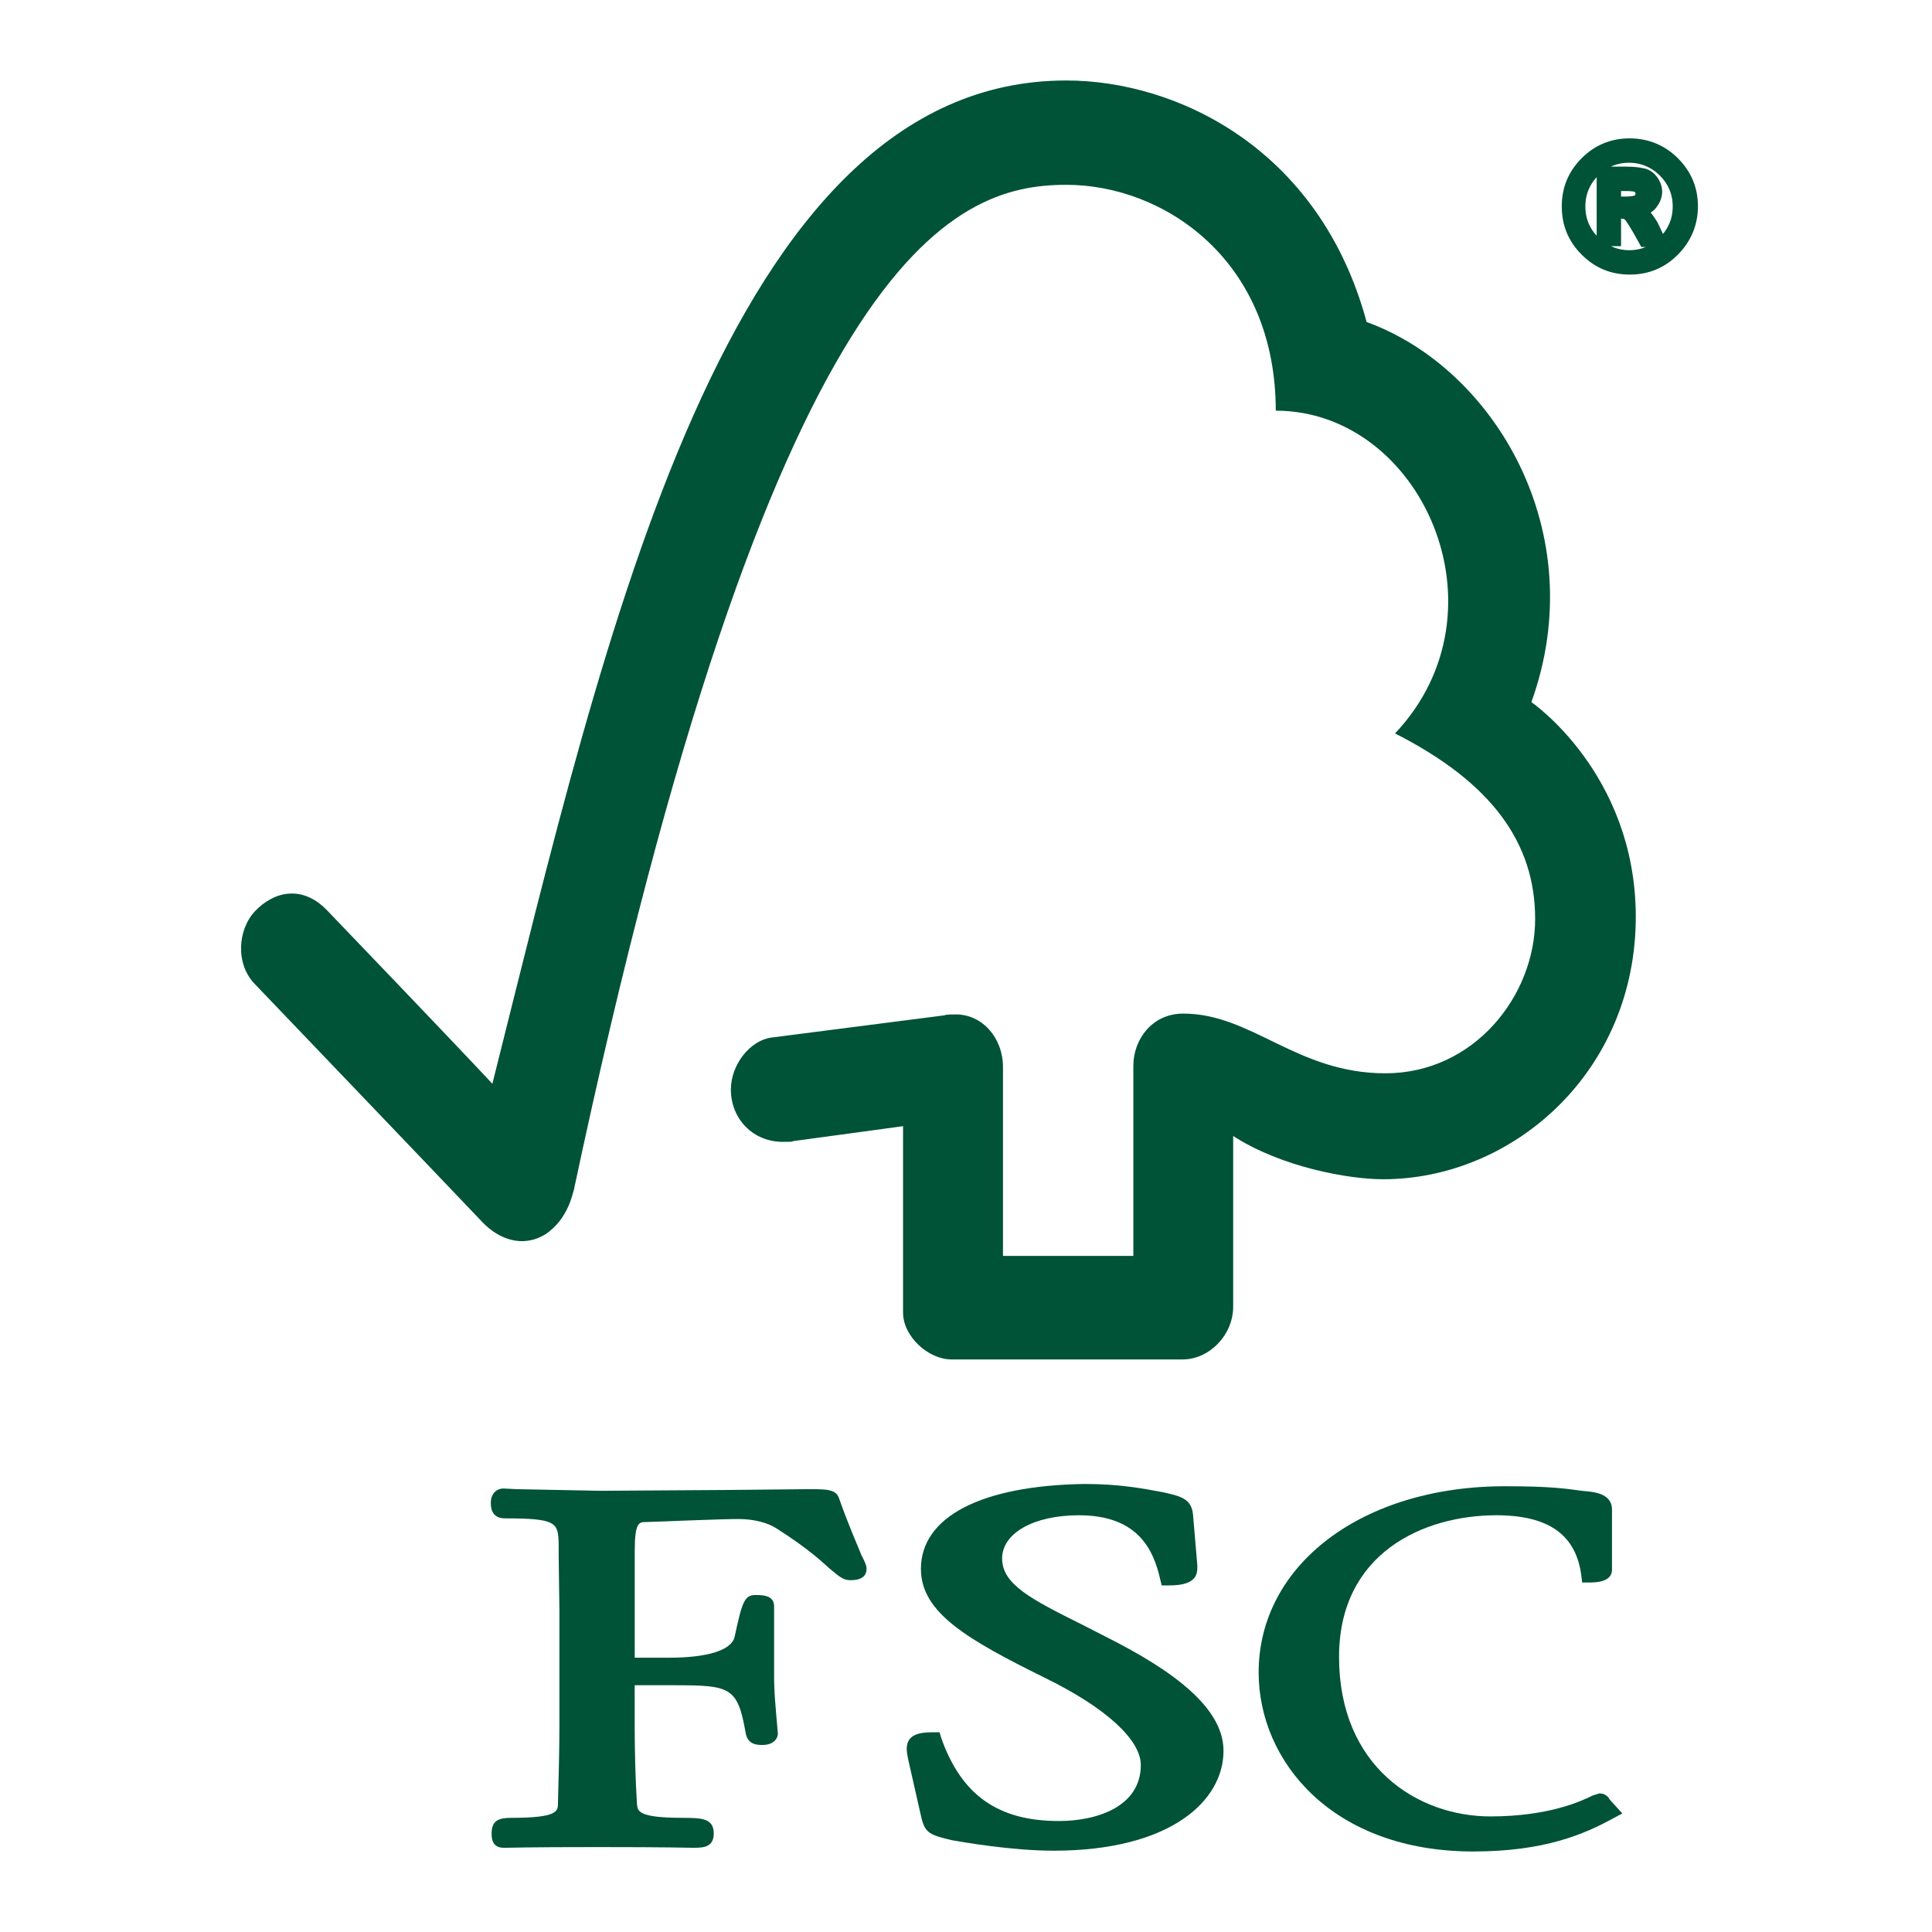
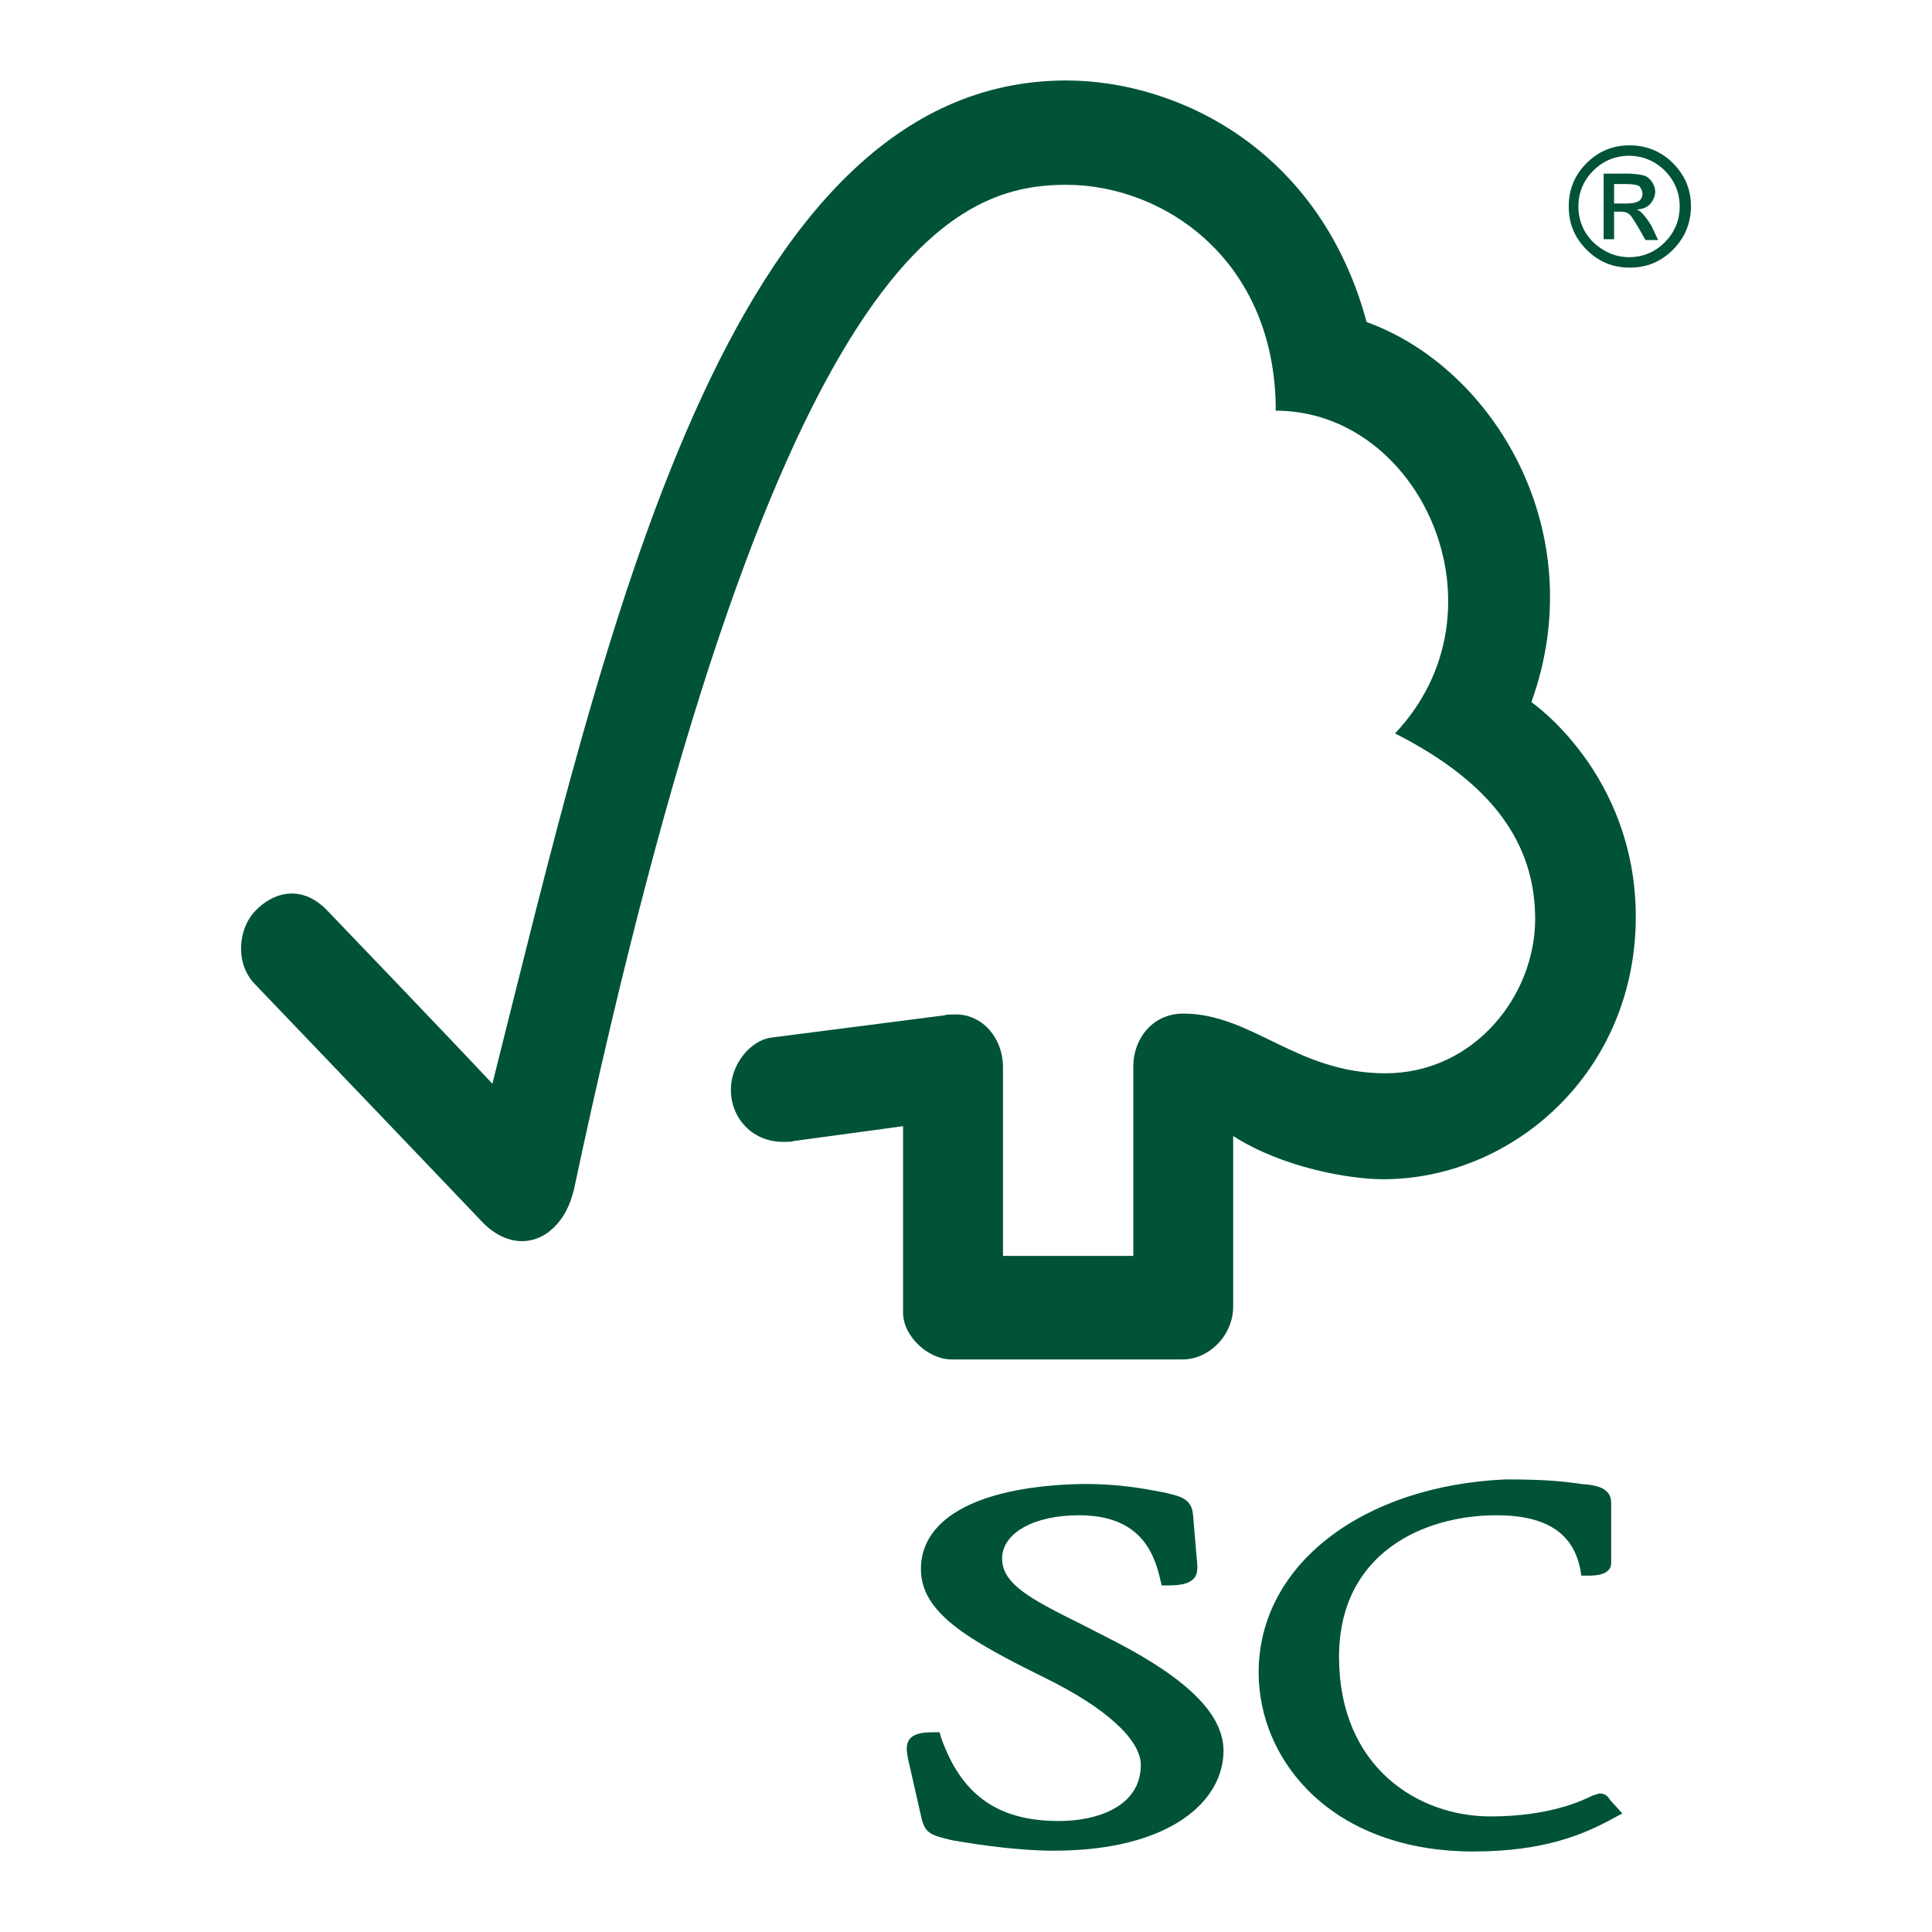
<svg xmlns="http://www.w3.org/2000/svg" version="1.1" id="Calque_1" x="0px" y="0px" width="120px" height="120px" viewBox="0 10 120 120" enable-background="new 0 10 120 120" xml:space="preserve">
  <g id="Calque_1_1_">
</g>
  <g id="layer">
    <g>
      <g>
        <g>
          <path fill="#005336" d="M66.229,14.999c-21.158,0-28.655,34.538-35.647,62.315c-2.502-2.685-10.28-10.785-10.28-10.785      c-1.576-1.621-3.334-1.115-4.443,0.045c-1.11,1.155-1.252,3.333,0,4.58c0.045,0.05,10.508,10.973,14.12,14.772      c0.973,1.013,2.452,1.621,3.891,0.74c1.479-0.974,1.713-2.686,1.758-2.686C47.99,25.832,59.055,21.479,66.229,21.479      c6.071,0,13.011,4.676,13.011,14.029c9.028,0,14.632,12.407,7.407,20.047c6.02,3.056,8.704,6.804,8.704,11.526      c0,4.774-3.801,9.584-9.302,9.584c-5.512,0-8.289-3.709-12.555-3.709c-1.947,0-3.1,1.621-3.1,3.243v11.806h-8.097V76.291      c0-1.844-1.296-3.283-2.918-3.283c-0.051,0-0.696,0-0.696,0.053l-10.79,1.387c-1.295,0.182-2.497,1.662-2.497,3.232      c0,1.814,1.388,3.293,3.333,3.242c0.231,0,0.554,0,0.506-0.041l6.856-0.932v11.582c0,1.48,1.57,2.906,3.009,2.906h14.355      c1.661,0,3.14-1.519,3.14-3.282V80.559c3.009,1.943,7.186,2.686,9.312,2.686c8.056,0,15.734-6.668,15.695-16.39      c-0.052-8.847-6.485-13.244-6.485-13.244c3.802-10.554-2.31-20.743-10.233-23.609C81.968,19.215,73.079,14.999,66.229,14.999" />
          <path fill="#005336" d="M57.2,107.448c0,2.735,2.917,4.397,7.687,6.758c3.792,1.854,5.971,3.853,5.971,5.423      c0,2.541-2.641,3.477-5.096,3.477c-3.789,0-6.06-1.623-7.311-5.189l-0.091-0.323h-0.325c-0.694,0-1.206,0.048-1.53,0.416      c-0.279,0.375-0.185,0.829-0.091,1.296l0.83,3.659c0.234,0.882,0.513,1.015,1.9,1.337c0.603,0.103,3.657,0.648,6.291,0.648      c7.277,0,10.559-3.102,10.559-6.201c0-2.219-2.128-4.398-6.667-6.758l-2.077-1.064c-3.153-1.57-5.007-2.504-5.007-4.124      c0-1.569,1.945-2.687,4.774-2.687c3.659,0,4.631,2.139,5.046,3.982l0.092,0.376h0.363c0.791,0,1.298-0.093,1.623-0.416      c0.191-0.192,0.23-0.466,0.23-0.79l-0.271-3.191c-0.092-1.024-0.834-1.155-1.856-1.389c-1.245-0.232-2.685-0.516-4.902-0.516      C60.95,102.271,57.2,104.213,57.2,107.448" />
-           <path fill="#005336" d="M78.177,113.882c0,5.513,4.578,11.117,13.334,11.117c4.398,0,6.893-1.065,8.742-2.089l0.514-0.272      l-0.837-0.921l0.052,0.041c-0.182-0.275-0.375-0.364-0.649-0.364l-0.414,0.13c-0.649,0.323-2.687,1.297-6.345,1.297      c-4.539,0-9.403-3.1-9.403-9.906c0-6.477,5.28-8.799,9.768-8.799c3.243,0,4.954,1.206,5.28,3.75l0.051,0.426h0.416      c0.363,0,1.438,0,1.438-0.79v-3.749c0-0.933-1.022-1.064-1.438-1.114l-0.416-0.04c-1.025-0.142-2.037-0.285-4.683-0.285      C84.653,102.271,78.177,107.174,78.177,113.882" />
-           <path fill="#005336" d="M45.163,102.545l-7.868,0.051l-5.234-0.102l-0.785-0.04c-0.467,0-0.79,0.362-0.79,0.881      c0,0.233,0,0.973,0.881,0.973c3.196,0,3.288,0.272,3.333,1.52v0.79l0.046,3.385v7.316c0,1.195-0.046,3.139-0.091,4.722      c0,0.454-0.045,0.868-2.874,0.868c-0.785,0-1.246,0.144-1.246,0.975c0,0.234,0,0.884,0.739,0.884h0.183      c0.324,0,1.206-0.042,5.604-0.042c4.676,0,5.604,0.042,5.927,0.042h0.183c0.603,0,1.161-0.093,1.161-0.884      c0-0.921-0.694-0.975-1.9-0.975c-2.823,0-2.823-0.414-2.869-0.868c-0.096-1.44-0.141-3.386-0.141-4.722v-2.646h2.361      c3.613,0,4.028,0.092,4.54,3.01c0.136,0.648,0.647,0.701,1.019,0.701c0.83,0,0.973-0.519,0.973-0.701l-0.097-1.113      c-0.045-0.598-0.137-1.43-0.137-2.453v-4.346c0-0.701-0.739-0.701-1.159-0.701c-0.696,0-0.833,0.467-1.293,2.595      c-0.188,0.83-1.667,1.298-4.078,1.298h-2.127v-6.617c0-1.809,0.278-1.809,0.695-1.809c1.389-0.046,4.721-0.188,5.74-0.188      c0.973,0,1.855,0.232,2.407,0.607c1.809,1.155,2.686,1.943,3.241,2.453c0.559,0.457,0.837,0.74,1.297,0.74      c0.232,0,1.019,0,1.019-0.701c0-0.182-0.045-0.324-0.324-0.871c-0.28-0.7-0.785-1.814-1.389-3.526      c-0.188-0.556-0.785-0.556-1.9-0.556L45.163,102.545z" />
+           <path fill="#005336" d="M78.177,113.882c0,5.513,4.578,11.117,13.334,11.117c4.398,0,6.893-1.065,8.742-2.089l0.514-0.272      l-0.837-0.921l0.052,0.041c-0.182-0.275-0.375-0.364-0.649-0.364l-0.414,0.13c-0.649,0.323-2.687,1.297-6.345,1.297      c-4.539,0-9.403-3.1-9.403-9.906c0-6.477,5.28-8.799,9.768-8.799c3.243,0,4.954,1.206,5.28,3.75h0.416      c0.363,0,1.438,0,1.438-0.79v-3.749c0-0.933-1.022-1.064-1.438-1.114l-0.416-0.04c-1.025-0.142-2.037-0.285-4.683-0.285      C84.653,102.271,78.177,107.174,78.177,113.882" />
          <path fill="#005336" d="M101.228,19.027c1.023,0,1.945,0.37,2.686,1.109c0.738,0.744,1.115,1.621,1.115,2.685      c0,1.019-0.377,1.945-1.115,2.686c-0.738,0.745-1.622,1.115-2.686,1.115s-1.945-0.371-2.686-1.115      c-0.738-0.74-1.105-1.619-1.105-2.686c0-1.063,0.367-1.941,1.105-2.685C99.282,19.396,100.165,19.027,101.228,19.027       M101.188,25.973c0.869,0,1.619-0.324,2.219-0.927c0.596-0.603,0.921-1.343,0.921-2.224c0-0.875-0.325-1.619-0.921-2.219      c-0.6-0.604-1.389-0.927-2.219-0.927c-0.882,0-1.623,0.324-2.23,0.927c-0.598,0.6-0.92,1.343-0.92,2.219      c0,0.881,0.322,1.622,0.92,2.224C99.606,25.649,100.347,25.973,101.188,25.973 M102.991,24.909h-0.789      c-0.508-0.926-0.832-1.438-0.973-1.576c-0.141-0.143-0.365-0.188-0.6-0.188h-0.375v1.711h-0.648v-4.073h1.439      c0.416,0,0.74,0.045,0.973,0.096c0.232,0.046,0.416,0.183,0.557,0.37c0.132,0.182,0.232,0.415,0.232,0.648      c0,0.273-0.101,0.505-0.282,0.74c-0.183,0.229-0.507,0.37-0.884,0.37l0,0c0.232,0.045,0.559,0.414,0.933,1.018L102.991,24.909z       M100.216,22.64h0.777c0.377,0,0.611-0.046,0.793-0.144c0.141-0.091,0.232-0.273,0.232-0.461c0-0.187-0.092-0.324-0.182-0.46      c-0.143-0.096-0.426-0.143-0.844-0.143h-0.738v1.207L100.216,22.64L100.216,22.64z" />
-           <path fill="none" stroke="#005336" stroke-width="0.865" d="M101.228,19.027c1.023,0,1.945,0.37,2.686,1.109      c0.738,0.744,1.115,1.621,1.115,2.685c0,1.019-0.377,1.945-1.115,2.686c-0.738,0.745-1.622,1.115-2.686,1.115      s-1.945-0.371-2.686-1.115c-0.738-0.74-1.105-1.619-1.105-2.686c0-1.063,0.367-1.941,1.105-2.685      C99.282,19.396,100.165,19.027,101.228,19.027z M101.188,25.973c0.869,0,1.619-0.324,2.219-0.927      c0.596-0.603,0.921-1.343,0.921-2.224c0-0.875-0.325-1.619-0.921-2.219c-0.6-0.604-1.389-0.927-2.219-0.927      c-0.882,0-1.623,0.324-2.23,0.927c-0.598,0.6-0.92,1.343-0.92,2.219c0,0.881,0.322,1.622,0.92,2.224      C99.606,25.649,100.347,25.973,101.188,25.973z M102.991,24.909h-0.789c-0.508-0.926-0.832-1.438-0.973-1.576      c-0.141-0.143-0.365-0.188-0.6-0.188h-0.375v1.711h-0.648v-4.073h1.439c0.416,0,0.74,0.045,0.973,0.096      c0.232,0.046,0.416,0.183,0.557,0.37c0.132,0.182,0.232,0.415,0.232,0.648c0,0.273-0.101,0.505-0.282,0.74      c-0.183,0.229-0.507,0.37-0.884,0.37l0,0c0.232,0.045,0.559,0.414,0.933,1.018L102.991,24.909z M100.216,22.64h0.777      c0.377,0,0.611-0.046,0.793-0.144c0.141-0.091,0.232-0.273,0.232-0.461c0-0.187-0.092-0.324-0.182-0.46      c-0.143-0.096-0.426-0.143-0.844-0.143h-0.738v1.207L100.216,22.64L100.216,22.64z" />
        </g>
      </g>
    </g>
  </g>
</svg>